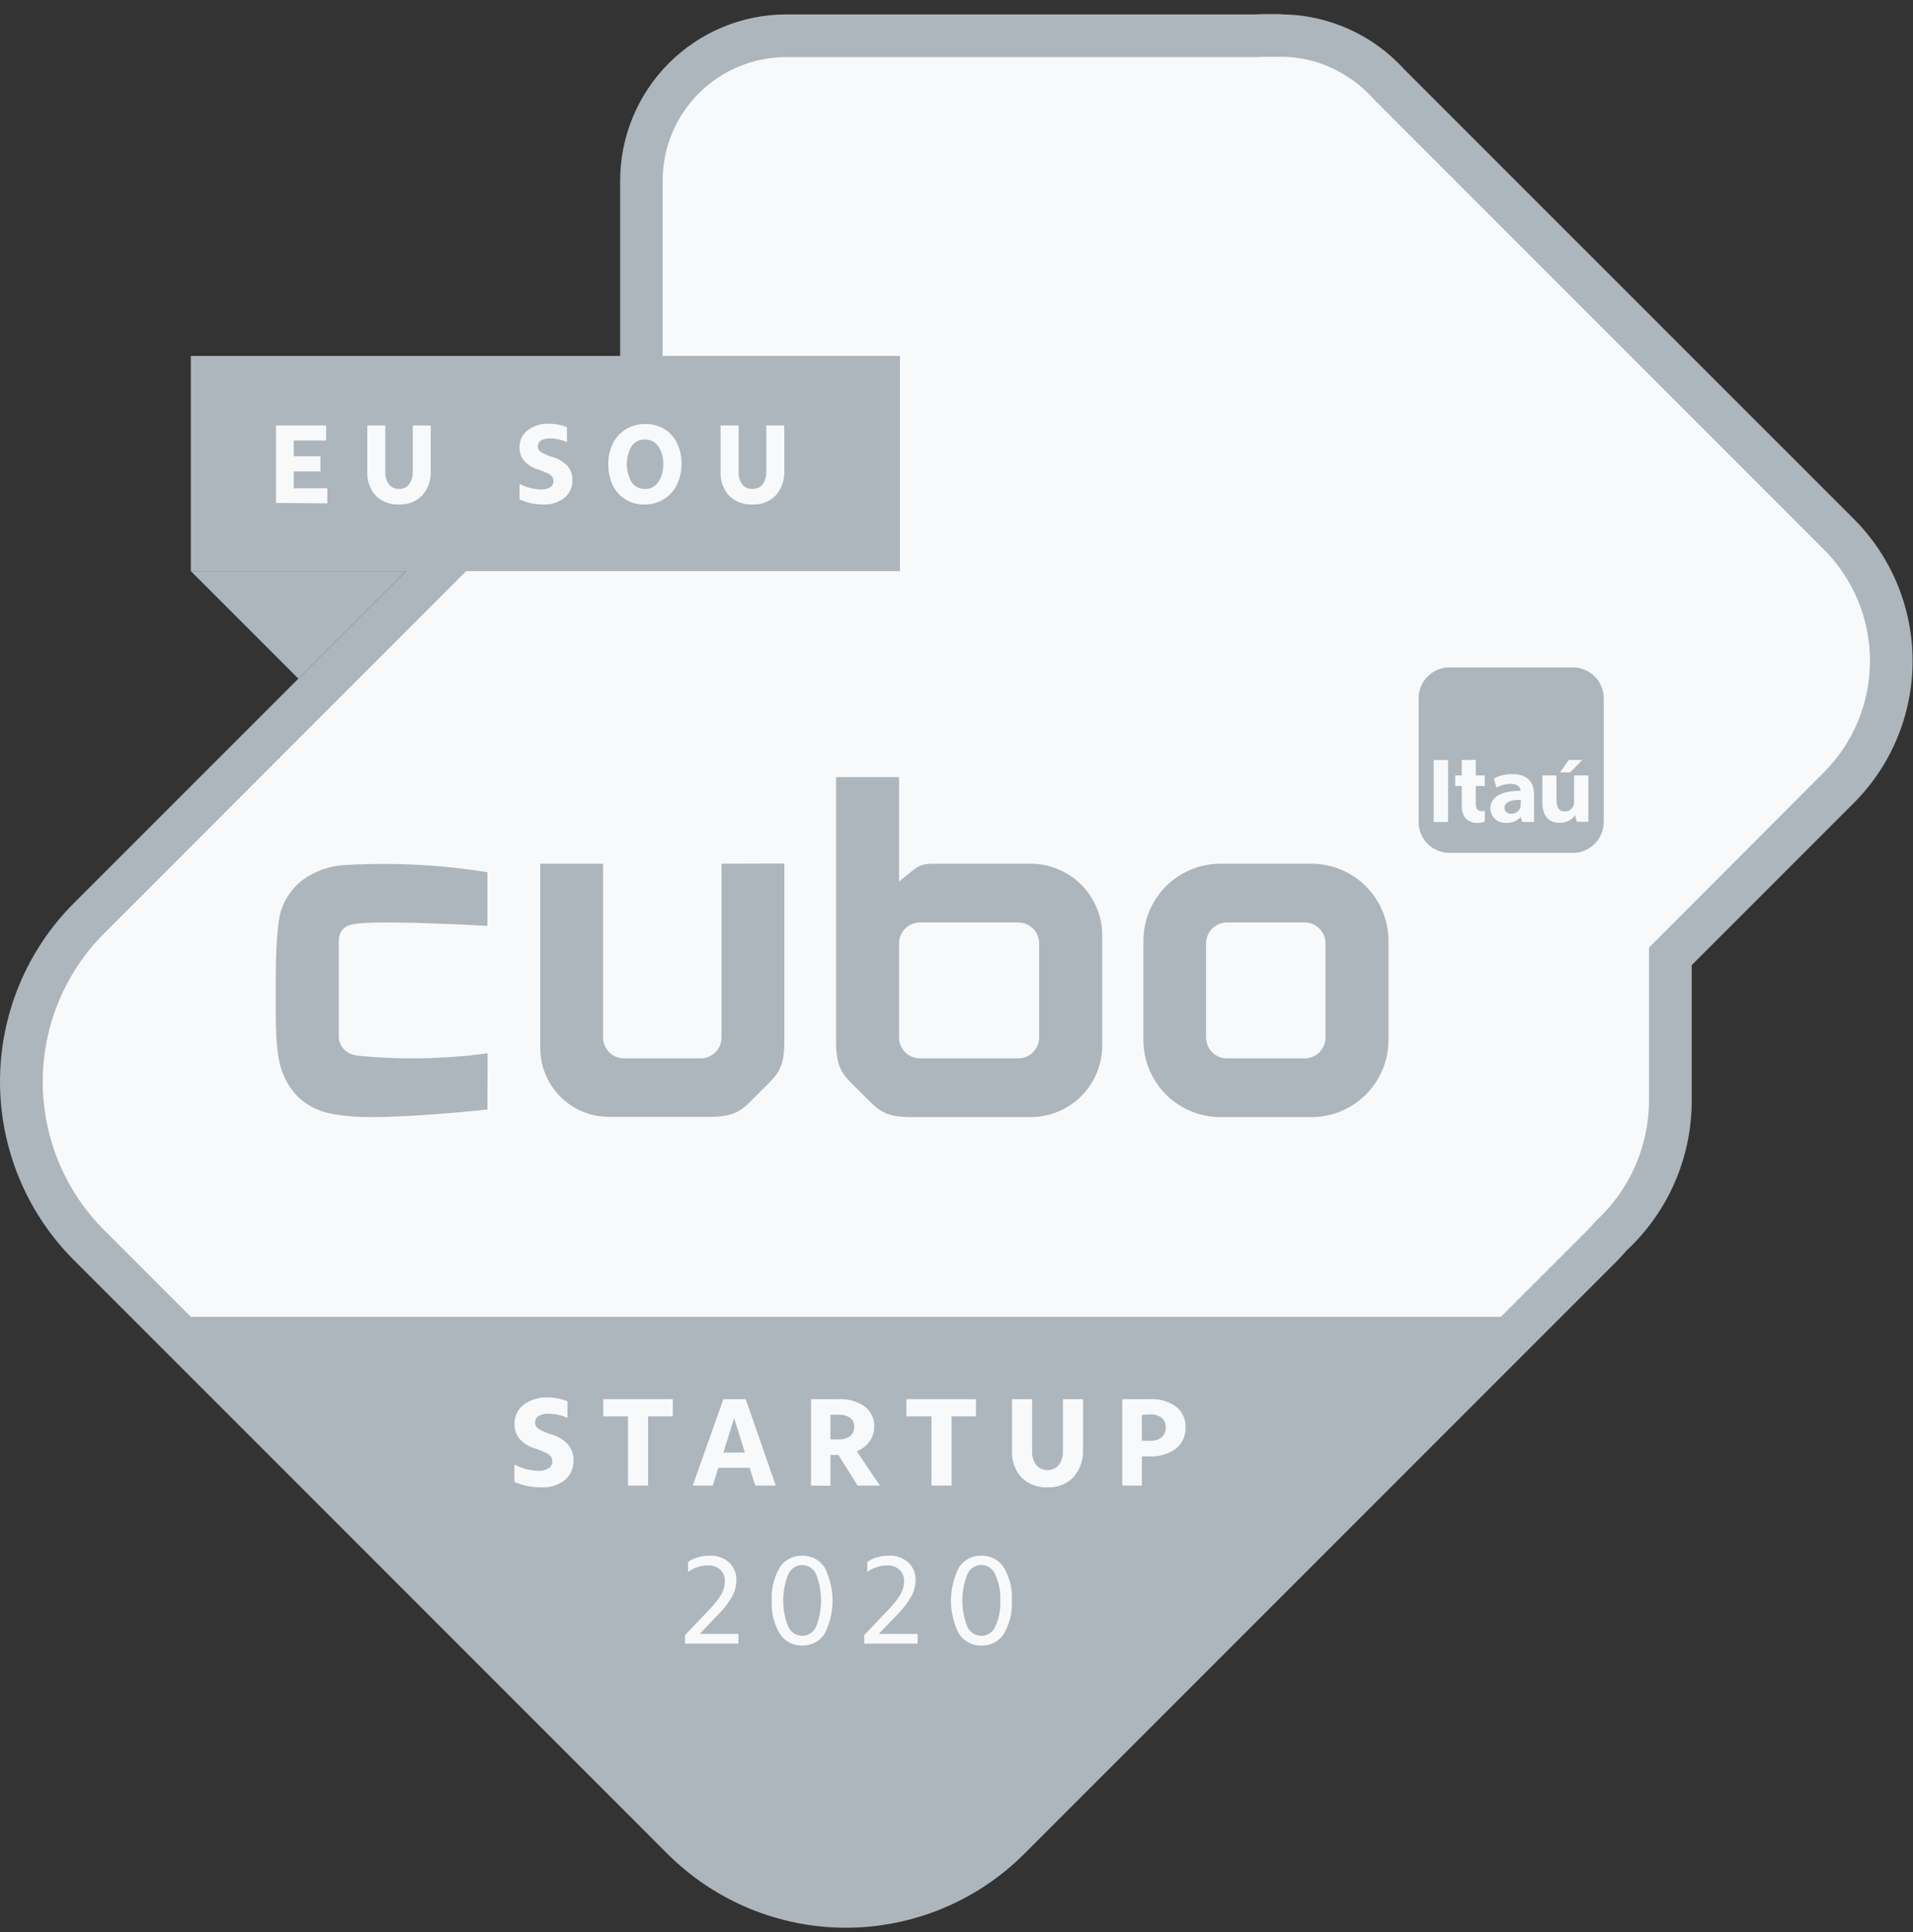
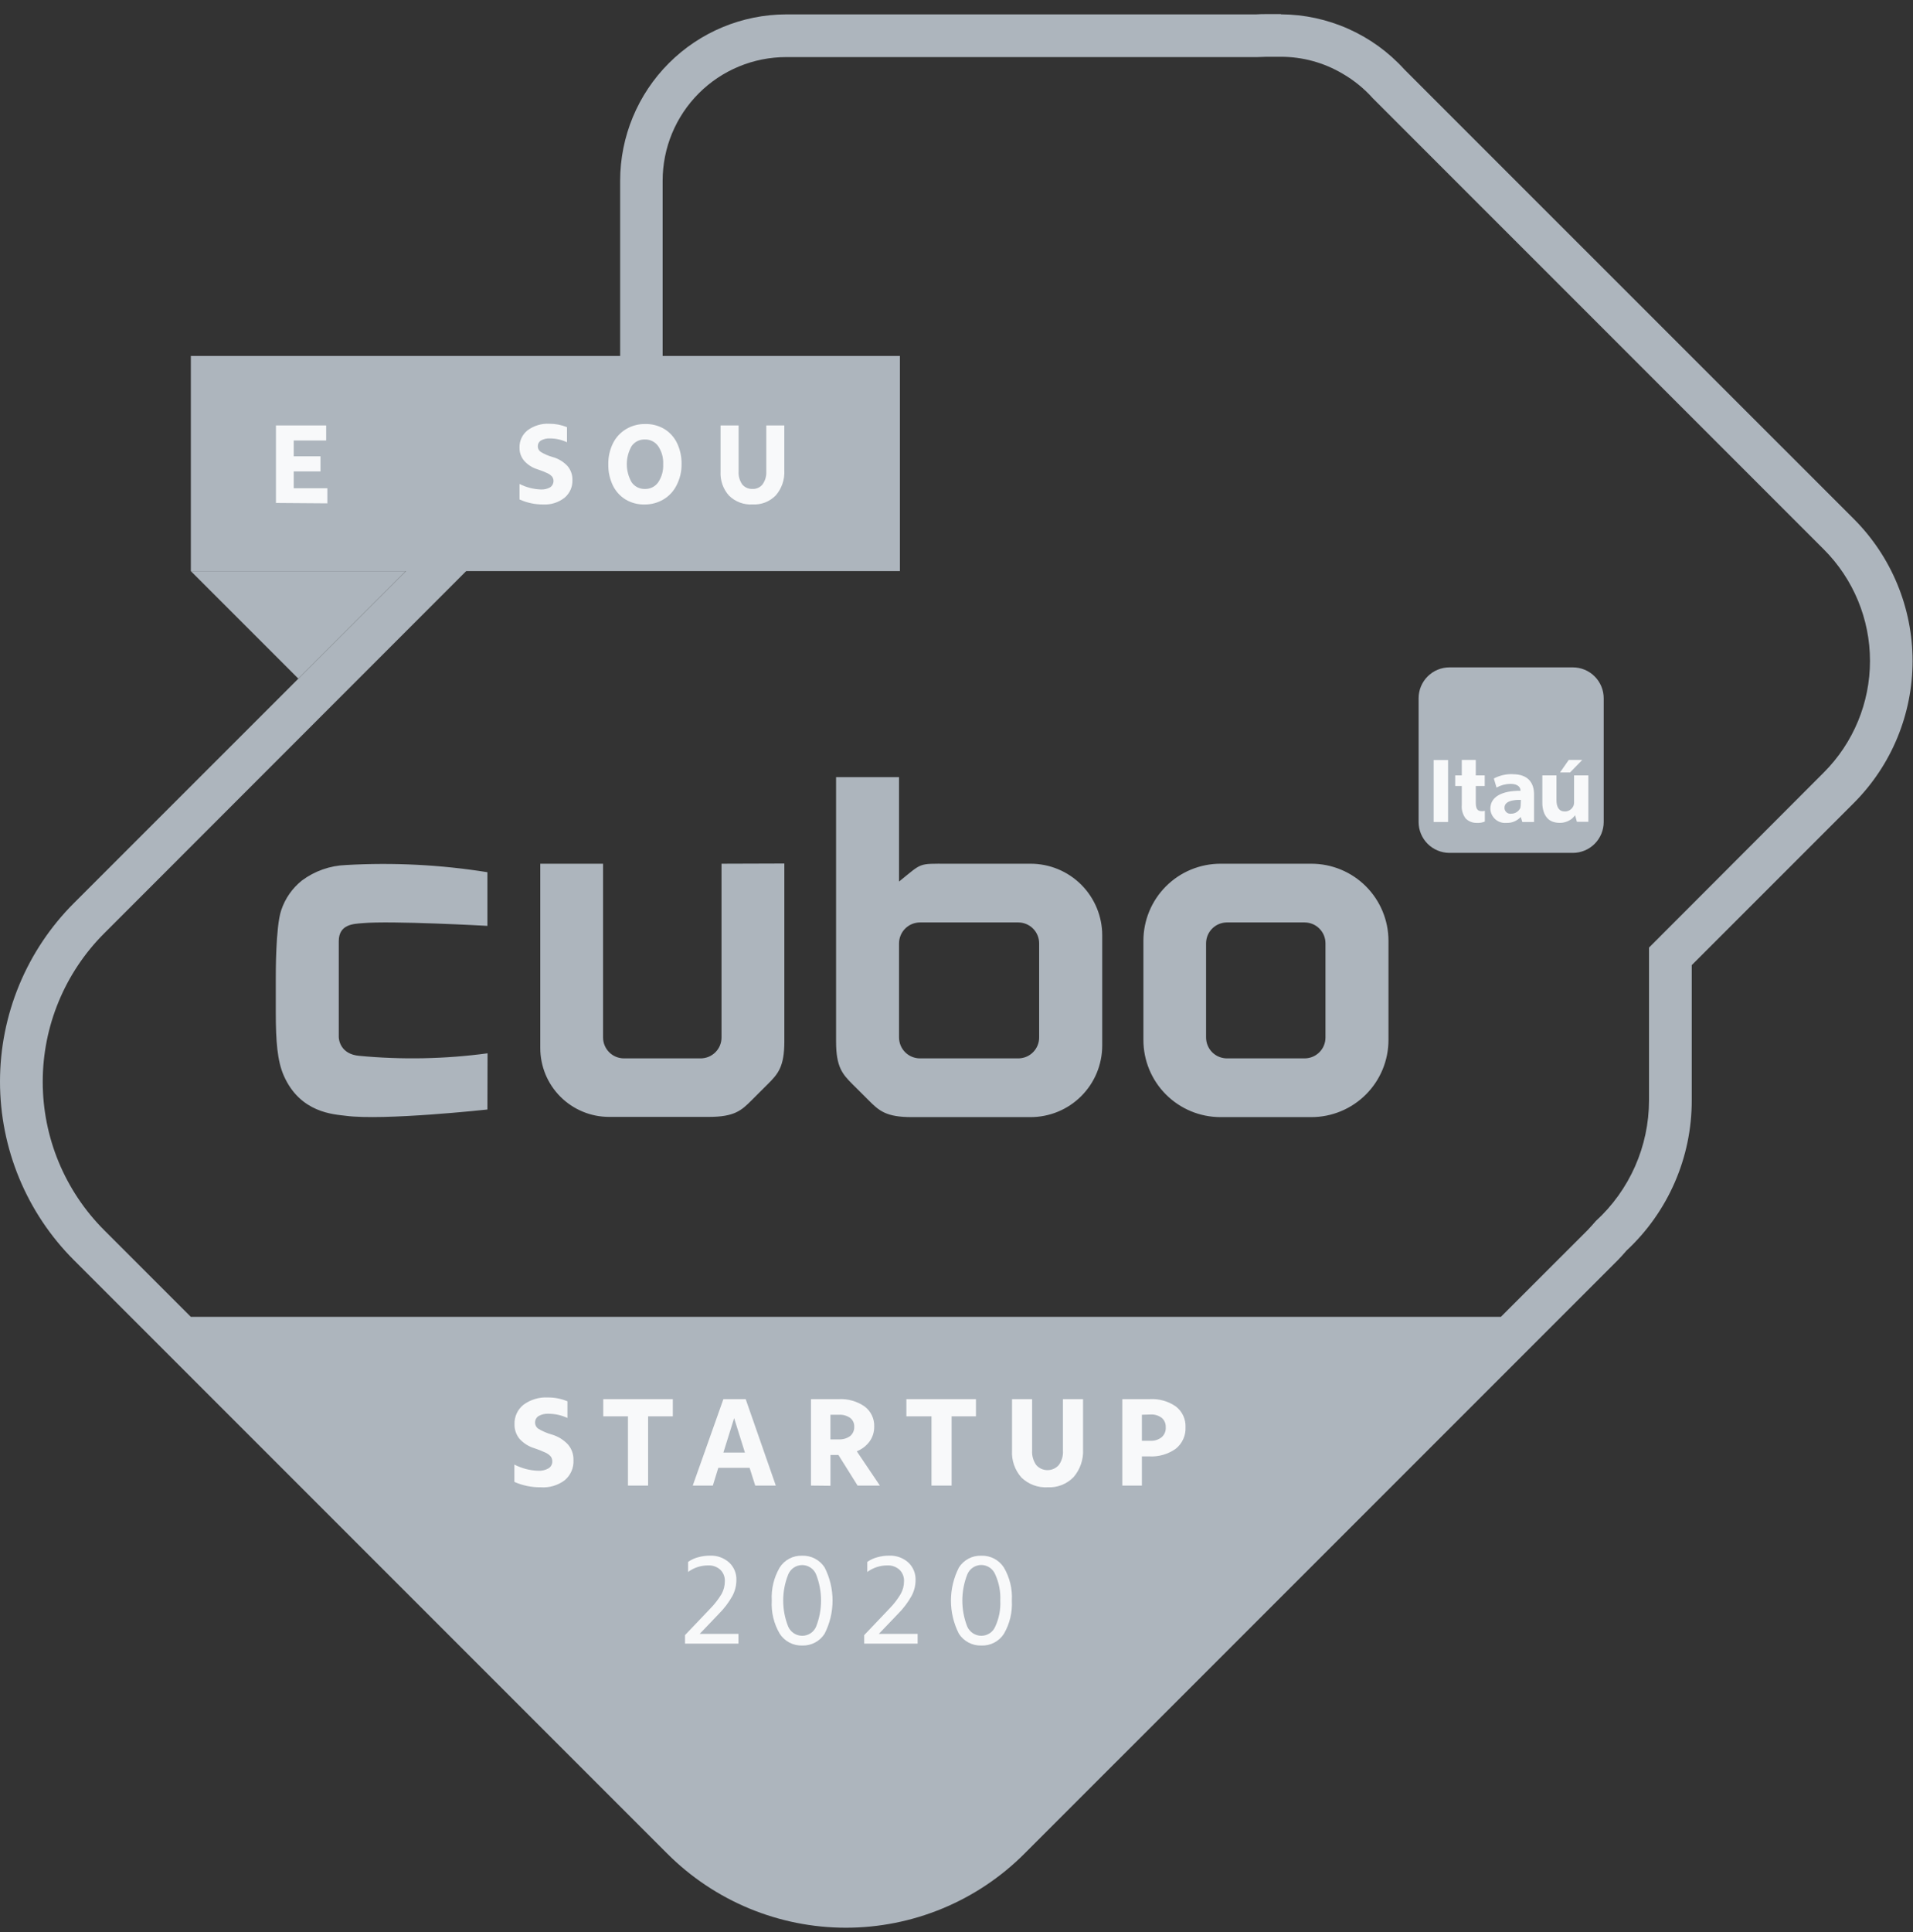
<svg xmlns="http://www.w3.org/2000/svg" width="104" height="105" viewBox="0 0 104 105" fill="none">
  <rect x="0" y="0" width="104" height="105" fill="#333333" stroke="none" />
  <g clip-path="url(#clip0_1061:47572)">
    <path d="M10.375 31.039L16.218 36.881L22.06 31.039H10.375Z" fill="#ADB5BD" />
-     <path d="M45.999 103.605C44.348 103.609 42.712 103.286 41.187 102.654C39.662 102.023 38.277 101.095 37.113 99.925L4.84 67.666C3.673 66.5 2.746 65.115 2.114 63.59C1.482 62.066 1.157 60.431 1.157 58.781C1.157 57.131 1.482 55.496 2.114 53.972C2.746 52.447 3.673 51.062 4.84 49.896L34.871 19.865V9.821C34.874 7.732 35.705 5.73 37.182 4.253C38.659 2.776 40.661 1.945 42.75 1.942H68.315C68.519 1.942 68.7 1.926 68.861 1.926H69.63C71.02 1.93 72.384 2.307 73.578 3.018C74.292 3.431 74.937 3.953 75.489 4.566L99.978 29.055C101.801 30.881 102.824 33.356 102.824 35.937C102.824 38.518 101.801 40.993 99.978 42.82L90.813 51.984V59.817C90.815 61.199 90.53 62.566 89.976 63.833C89.422 65.099 88.611 66.236 87.594 67.172L87.513 67.267C87.4 67.393 87.275 67.54 87.133 67.68L54.869 99.925C53.707 101.093 52.324 102.02 50.802 102.652C49.28 103.283 47.647 103.607 45.999 103.605Z" fill="#F8F9FA" />
    <path d="M69.631 3.086C70.813 3.085 71.972 3.402 72.989 4.004C73.608 4.362 74.165 4.816 74.641 5.349L77.06 7.768L87.024 17.73L99.151 29.857C100.759 31.465 101.662 33.646 101.662 35.919C101.662 38.193 100.759 40.373 99.151 41.982L89.648 51.499V58.763V58.81V59.806C89.647 61.039 89.389 62.258 88.891 63.386C88.394 64.514 87.667 65.526 86.757 66.358C86.609 66.525 86.467 66.694 86.309 66.855L81.594 71.567H10.375L5.663 66.855C3.524 64.716 2.323 61.815 2.323 58.791C2.323 55.766 3.524 52.865 5.663 50.726L36.024 20.354V9.821C36.024 8.039 36.732 6.33 37.992 5.07C39.252 3.81 40.961 3.103 42.742 3.103H68.343C68.514 3.103 68.686 3.086 68.861 3.086H69.631ZM69.631 0.766H68.861C68.681 0.766 68.487 0.766 68.274 0.782H42.742C40.348 0.787 38.053 1.741 36.36 3.436C34.668 5.13 33.716 7.426 33.714 9.821V19.393L4.022 49.077C2.747 50.351 1.735 51.864 1.045 53.529C0.355 55.195 0 56.98 0 58.782C0 60.585 0.355 62.37 1.045 64.035C1.735 65.701 2.747 67.214 4.022 68.488L36.28 100.744C37.555 102.019 39.068 103.03 40.733 103.72C42.398 104.41 44.183 104.766 45.986 104.766C47.788 104.766 49.573 104.41 51.239 103.72C52.904 103.03 54.417 102.019 55.691 100.744L87.95 68.488C88.119 68.316 88.258 68.158 88.381 68.016L88.422 67.969C89.544 66.926 90.438 65.662 91.049 64.257C91.66 62.852 91.974 61.336 91.971 59.804V59.036V58.665V52.452L100.798 43.625C102.834 41.579 103.977 38.809 103.977 35.922C103.977 33.035 102.834 30.266 100.798 28.219L88.671 16.095L78.714 6.141L76.341 3.766C75.493 2.832 74.46 2.084 73.307 1.57C72.154 1.055 70.907 0.786 69.645 0.779L69.631 0.766Z" fill="#ADB5BD" />
    <path d="M78.788 36.27H85.506C85.952 36.27 86.379 36.446 86.693 36.761C87.008 37.076 87.185 37.503 87.185 37.948V44.673C87.185 45.118 87.008 45.545 86.693 45.86C86.379 46.175 85.952 46.352 85.506 46.352H78.788C78.345 46.348 77.921 46.169 77.609 45.855C77.297 45.541 77.122 45.115 77.122 44.673V37.948C77.122 37.503 77.299 37.076 77.614 36.761C77.929 36.446 78.356 36.27 78.801 36.27" fill="#ADB5BD" />
    <path d="M77.941 41.306H78.724V44.672H77.941V41.306ZM82.683 43.471C82.629 43.471 82.577 43.471 82.525 43.471C82.448 43.474 82.371 43.481 82.296 43.493C81.992 43.539 81.79 43.662 81.79 43.9C81.79 43.946 81.799 43.992 81.817 44.034C81.836 44.076 81.863 44.114 81.898 44.145C81.932 44.175 81.973 44.198 82.017 44.211C82.061 44.225 82.108 44.228 82.153 44.222C82.259 44.223 82.363 44.194 82.452 44.137C82.541 44.08 82.612 43.999 82.656 43.903C82.656 43.903 82.656 43.881 82.656 43.875C82.666 43.833 82.672 43.79 82.672 43.747L82.683 43.471ZM82.235 42.076C83.101 42.076 83.398 42.573 83.398 43.168V44.672H82.76L82.675 44.4C82.575 44.507 82.453 44.591 82.317 44.647C82.181 44.703 82.035 44.728 81.889 44.722C81.781 44.731 81.672 44.718 81.569 44.684C81.466 44.65 81.371 44.595 81.29 44.523C81.209 44.451 81.144 44.363 81.098 44.265C81.052 44.167 81.026 44.06 81.023 43.952C81.023 43.302 81.651 42.971 82.661 42.977V42.95C82.661 42.832 82.566 42.598 82.115 42.6C81.85 42.604 81.591 42.674 81.359 42.802L81.212 42.308C81.531 42.142 81.887 42.06 82.246 42.071L82.235 42.076ZM85.574 42.142V43.619C85.575 43.673 85.566 43.728 85.547 43.78C85.509 43.874 85.444 43.956 85.36 44.013C85.276 44.071 85.177 44.102 85.075 44.102C84.755 44.102 84.616 43.867 84.616 43.474V42.142H83.849V43.613C83.845 43.785 83.87 43.955 83.923 44.118C83.963 44.244 84.029 44.36 84.116 44.459C84.197 44.549 84.298 44.616 84.411 44.656C84.533 44.699 84.662 44.72 84.791 44.719C84.9 44.722 85.009 44.706 85.113 44.672C85.198 44.648 85.278 44.613 85.353 44.566C85.416 44.53 85.473 44.485 85.522 44.432C85.562 44.393 85.598 44.35 85.629 44.304L85.727 44.661H86.35V42.142H85.574ZM79.47 41.301V42.142H79.112V42.718H79.47V43.739C79.445 44.006 79.522 44.274 79.685 44.487C79.767 44.566 79.863 44.627 79.969 44.667C80.074 44.708 80.187 44.726 80.3 44.722C80.445 44.73 80.589 44.704 80.723 44.648V44.063C80.672 44.081 80.618 44.089 80.564 44.086C80.291 44.086 80.231 43.916 80.231 43.608V42.718H80.717V42.142H80.231V41.301H79.47ZM85.285 41.301L84.81 41.981H85.356L86.019 41.301H85.285Z" fill="#F8F9FA" />
    <path d="M75.484 56.521C75.484 57.632 75.042 58.698 74.256 59.484C73.47 60.27 72.404 60.712 71.293 60.712H66.352C65.24 60.712 64.174 60.27 63.388 59.484C62.602 58.698 62.161 57.632 62.161 56.521V51.132C62.161 50.02 62.602 48.954 63.388 48.168C64.174 47.382 65.24 46.941 66.352 46.941H71.293C72.404 46.941 73.47 47.382 74.256 48.168C75.042 48.954 75.484 50.02 75.484 51.132V56.521ZM70.924 50.132H66.704C66.554 50.132 66.406 50.162 66.268 50.219C66.13 50.276 66.005 50.36 65.9 50.466C65.794 50.572 65.711 50.697 65.654 50.835C65.597 50.974 65.568 51.121 65.568 51.271V56.382C65.568 56.531 65.597 56.679 65.654 56.817C65.711 56.955 65.794 57.081 65.9 57.187C66.005 57.292 66.13 57.376 66.268 57.433C66.406 57.49 66.554 57.52 66.704 57.52H70.924C71.074 57.52 71.222 57.49 71.36 57.433C71.498 57.376 71.623 57.292 71.728 57.187C71.834 57.081 71.918 56.955 71.975 56.817C72.031 56.679 72.06 56.531 72.06 56.382V51.271C72.06 51.121 72.031 50.974 71.975 50.835C71.918 50.697 71.834 50.572 71.728 50.466C71.623 50.36 71.498 50.276 71.36 50.219C71.222 50.162 71.074 50.132 70.924 50.132ZM26.506 57.244C24.193 57.556 21.852 57.602 19.528 57.381C18.507 57.291 18.417 56.505 18.417 56.357V51.153C18.417 50.22 19.236 50.214 19.673 50.173C21.267 50.026 26.498 50.318 26.498 50.318V47.402C23.953 46.995 21.372 46.864 18.799 47.012C17.939 47.045 17.11 47.337 16.418 47.85C15.892 48.268 15.499 48.831 15.288 49.469C14.982 50.367 14.993 52.928 14.993 53.234V55.019C14.993 56.581 15.075 57.654 15.427 58.456C16.323 60.493 18.157 60.558 18.794 60.64C20.849 60.914 26.498 60.299 26.498 60.299L26.506 57.244ZM39.225 46.941V56.382C39.226 56.531 39.197 56.679 39.14 56.818C39.083 56.956 38.999 57.081 38.893 57.187C38.787 57.293 38.661 57.377 38.523 57.434C38.385 57.491 38.237 57.52 38.087 57.52H33.923C33.622 57.52 33.332 57.4 33.119 57.187C32.905 56.973 32.785 56.683 32.785 56.382V46.941H29.372V56.958C29.372 57.449 29.469 57.935 29.656 58.39C29.844 58.844 30.12 59.256 30.467 59.604C30.814 59.952 31.227 60.227 31.681 60.415C32.135 60.604 32.621 60.7 33.113 60.7H38.535C39.922 60.7 40.304 60.356 40.861 59.797L41.298 59.36L41.737 58.923C42.297 58.364 42.641 57.981 42.641 56.594V46.93L39.225 46.941ZM56.493 51.271V56.382C56.494 56.531 56.464 56.679 56.407 56.818C56.35 56.956 56.266 57.081 56.161 57.187C56.055 57.293 55.929 57.377 55.791 57.434C55.653 57.491 55.504 57.52 55.355 57.52H50.015C49.713 57.52 49.423 57.4 49.21 57.187C48.996 56.973 48.876 56.683 48.876 56.382V51.271C48.876 51.121 48.906 50.973 48.963 50.835C49.02 50.697 49.104 50.572 49.21 50.466C49.316 50.36 49.441 50.276 49.579 50.219C49.717 50.162 49.865 50.132 50.015 50.132H55.355C55.504 50.132 55.653 50.161 55.791 50.218C55.929 50.275 56.055 50.359 56.161 50.465C56.266 50.571 56.35 50.696 56.407 50.835C56.464 50.973 56.494 51.121 56.493 51.271ZM56.016 46.941H51.541C49.886 46.941 50.162 46.873 48.876 47.91V42.234H45.453V56.605C45.453 57.992 45.797 58.374 46.356 58.934L46.796 59.371L47.233 59.808C47.792 60.367 48.172 60.712 49.562 60.712H56.007C56.52 60.714 57.029 60.616 57.504 60.421C57.979 60.227 58.41 59.941 58.774 59.579C59.138 59.217 59.427 58.787 59.624 58.313C59.821 57.839 59.922 57.331 59.922 56.818V50.831C59.922 49.799 59.511 48.81 58.781 48.08C58.051 47.351 57.061 46.941 56.029 46.941" fill="#ADB5BD" />
    <path d="M48.924 19.344H10.375V31.039H48.924V19.344Z" fill="#ADB5BD" />
    <path d="M15.002 27.334V23.121H17.732V23.94H15.968V24.8H17.423V25.619H15.968V26.536H17.797V27.355L15.002 27.334Z" fill="#F8F9FA" />
-     <path d="M21.702 27.415C21.468 27.429 21.234 27.394 21.014 27.312C20.795 27.23 20.595 27.104 20.427 26.94C20.268 26.762 20.145 26.554 20.067 26.328C19.988 26.102 19.954 25.863 19.968 25.625V23.121H20.948V25.616C20.932 25.868 21.001 26.119 21.145 26.326C21.211 26.407 21.294 26.471 21.389 26.513C21.484 26.556 21.587 26.576 21.691 26.572C21.795 26.577 21.899 26.557 21.994 26.514C22.089 26.47 22.172 26.405 22.237 26.323C22.381 26.122 22.452 25.877 22.439 25.63V23.121H23.419V25.562C23.448 26.06 23.28 26.55 22.952 26.927C22.79 27.092 22.595 27.221 22.38 27.305C22.164 27.389 21.933 27.427 21.702 27.415Z" fill="#F8F9FA" />
    <path d="M29.53 27.417C29.086 27.419 28.648 27.326 28.244 27.144V26.301C28.6 26.483 28.993 26.585 29.393 26.601C29.575 26.613 29.756 26.571 29.915 26.481C30.004 26.419 30.065 26.324 30.085 26.217C30.105 26.111 30.082 26 30.021 25.91C29.95 25.829 29.863 25.764 29.764 25.719C29.591 25.639 29.413 25.568 29.232 25.509C28.949 25.425 28.695 25.265 28.498 25.045C28.329 24.847 28.239 24.595 28.244 24.335C28.237 24.152 28.273 23.971 28.35 23.805C28.427 23.64 28.542 23.495 28.686 23.382C29.028 23.132 29.445 23.007 29.868 23.03C30.196 23.028 30.52 23.091 30.824 23.216V24.035C30.537 23.9 30.224 23.829 29.906 23.827C29.733 23.817 29.561 23.856 29.41 23.939C29.355 23.973 29.31 24.021 29.28 24.078C29.25 24.135 29.235 24.2 29.237 24.264C29.238 24.325 29.254 24.385 29.285 24.438C29.315 24.491 29.358 24.535 29.41 24.567C29.609 24.686 29.824 24.778 30.048 24.84C30.353 24.924 30.629 25.091 30.846 25.32C31.029 25.531 31.127 25.803 31.119 26.082C31.127 26.266 31.092 26.449 31.018 26.617C30.943 26.785 30.831 26.934 30.69 27.052C30.36 27.31 29.948 27.44 29.53 27.417Z" fill="#F8F9FA" />
    <path d="M35.055 27.417C34.686 27.428 34.321 27.333 34.004 27.144C33.702 26.957 33.462 26.687 33.31 26.366C33.145 26.014 33.063 25.628 33.07 25.239C33.062 24.838 33.151 24.44 33.329 24.081C33.489 23.764 33.737 23.499 34.042 23.317C34.353 23.134 34.708 23.039 35.069 23.044C35.438 23.033 35.802 23.128 36.12 23.317C36.421 23.502 36.662 23.772 36.813 24.092C36.978 24.445 37.06 24.83 37.053 25.22C37.059 25.622 36.965 26.02 36.78 26.377C36.622 26.695 36.374 26.961 36.068 27.142C35.761 27.324 35.411 27.419 35.055 27.417ZM35.055 26.574C35.196 26.579 35.336 26.549 35.463 26.486C35.59 26.424 35.699 26.331 35.781 26.216C35.975 25.925 36.071 25.58 36.054 25.231C36.072 24.881 35.976 24.535 35.781 24.245C35.7 24.13 35.591 24.037 35.465 23.974C35.338 23.911 35.199 23.88 35.058 23.885C34.917 23.88 34.778 23.91 34.653 23.972C34.528 24.034 34.42 24.127 34.339 24.242C34.167 24.542 34.076 24.881 34.076 25.226C34.076 25.572 34.167 25.911 34.339 26.211C34.42 26.326 34.528 26.42 34.654 26.484C34.78 26.547 34.919 26.578 35.06 26.574H35.055Z" fill="#F8F9FA" />
    <path d="M40.91 27.415C40.676 27.429 40.443 27.394 40.223 27.312C40.003 27.23 39.803 27.104 39.636 26.94C39.475 26.763 39.352 26.555 39.273 26.329C39.194 26.103 39.16 25.863 39.174 25.625V23.121H40.154V25.616C40.138 25.868 40.207 26.119 40.351 26.326C40.419 26.408 40.504 26.473 40.602 26.515C40.699 26.558 40.804 26.577 40.91 26.572C41.014 26.577 41.119 26.557 41.214 26.514C41.308 26.47 41.392 26.405 41.457 26.323C41.601 26.122 41.672 25.877 41.659 25.63V23.121H42.639V25.562C42.667 26.06 42.5 26.55 42.172 26.927C42.008 27.093 41.812 27.223 41.594 27.308C41.377 27.392 41.143 27.428 40.91 27.415Z" fill="#F8F9FA" />
    <path d="M29.4 80.83C28.906 80.836 28.416 80.736 27.964 80.537V79.595C28.362 79.8 28.8 79.915 29.247 79.931C29.449 79.945 29.65 79.898 29.826 79.797C29.89 79.757 29.942 79.7 29.977 79.633C30.012 79.566 30.029 79.491 30.025 79.415C30.027 79.325 29.999 79.235 29.946 79.161C29.867 79.07 29.769 78.997 29.659 78.948C29.466 78.858 29.267 78.778 29.064 78.711C28.749 78.618 28.466 78.441 28.245 78.198C28.061 77.975 27.964 77.692 27.972 77.403C27.964 77.2 28.005 76.998 28.09 76.813C28.176 76.629 28.304 76.467 28.463 76.341C28.845 76.062 29.31 75.923 29.782 75.948C30.148 75.945 30.511 76.016 30.849 76.156V77.062C30.528 76.914 30.18 76.835 29.826 76.833C29.636 76.822 29.446 76.865 29.28 76.958C29.221 76.996 29.173 77.047 29.14 77.109C29.106 77.17 29.089 77.238 29.089 77.308C29.089 77.377 29.106 77.446 29.14 77.507C29.173 77.568 29.221 77.62 29.28 77.657C29.503 77.789 29.742 77.891 29.992 77.96C30.332 78.059 30.639 78.247 30.88 78.506C31.081 78.742 31.187 79.045 31.177 79.355C31.187 79.562 31.15 79.768 31.067 79.957C30.984 80.147 30.858 80.314 30.7 80.447C30.327 80.728 29.865 80.864 29.4 80.83Z" fill="#F8F9FA" />
    <path d="M34.139 80.737V76.973H32.796V76.039H36.578V76.973H35.234V80.737H34.139Z" fill="#F8F9FA" />
    <path d="M39.327 76.039H40.539L42.177 80.737H41.058L40.752 79.771H39.051L38.753 80.737H37.661L39.327 76.039ZM39.327 78.944H40.498L39.911 77.071L39.327 78.944Z" fill="#F8F9FA" />
    <path d="M44.089 80.737V76.039H45.585C46.091 76.01 46.592 76.151 47.008 76.44C47.176 76.567 47.311 76.732 47.401 76.922C47.492 77.113 47.535 77.322 47.526 77.532C47.531 77.816 47.446 78.094 47.283 78.327C47.105 78.573 46.861 78.762 46.579 78.873L47.835 80.737H46.623L45.58 79.072H45.148V80.748L44.089 80.737ZM45.146 76.888V78.226H45.599C45.82 78.239 46.039 78.175 46.218 78.046C46.292 77.984 46.35 77.907 46.388 77.82C46.426 77.733 46.444 77.638 46.44 77.543C46.445 77.451 46.428 77.359 46.39 77.275C46.352 77.19 46.294 77.117 46.221 77.06C46.042 76.935 45.825 76.874 45.607 76.888H45.146Z" fill="#F8F9FA" />
    <path d="M50.641 80.737V76.973H49.276V76.039H53.057V76.973H51.733V80.737H50.641Z" fill="#F8F9FA" />
    <path d="M56.955 80.83C56.694 80.845 56.433 80.806 56.188 80.715C55.943 80.623 55.72 80.483 55.532 80.301C55.354 80.102 55.217 79.87 55.129 79.617C55.041 79.365 55.004 79.099 55.019 78.832V76.039H56.111V78.824C56.093 79.105 56.17 79.383 56.33 79.615C56.407 79.704 56.501 79.775 56.608 79.824C56.715 79.872 56.831 79.897 56.948 79.897C57.065 79.897 57.181 79.872 57.288 79.824C57.395 79.775 57.489 79.704 57.566 79.615C57.726 79.391 57.804 79.118 57.787 78.843V76.039H58.88V78.769C58.908 79.321 58.722 79.863 58.361 80.281C58.179 80.467 57.959 80.612 57.717 80.707C57.474 80.802 57.215 80.844 56.955 80.83Z" fill="#F8F9FA" />
    <path d="M61.014 76.038H62.518C63.023 76.011 63.522 76.154 63.935 76.445C64.104 76.578 64.239 76.748 64.329 76.943C64.418 77.137 64.46 77.35 64.451 77.565C64.461 77.787 64.419 78.007 64.328 78.21C64.237 78.413 64.099 78.591 63.927 78.731C63.504 79.033 62.989 79.182 62.469 79.151H62.079V80.737H61.014V76.038ZM62.079 76.888V78.302H62.532C62.755 78.316 62.975 78.248 63.151 78.111C63.229 78.043 63.289 77.959 63.328 77.864C63.367 77.769 63.383 77.667 63.375 77.565C63.38 77.469 63.363 77.374 63.326 77.286C63.289 77.198 63.232 77.12 63.16 77.057C62.983 76.925 62.766 76.86 62.545 76.874L62.079 76.888Z" fill="#F8F9FA" />
    <path d="M37.241 88.863L38.606 87.43C38.843 87.189 39.051 86.922 39.226 86.633C39.344 86.421 39.406 86.182 39.406 85.939C39.412 85.823 39.393 85.706 39.35 85.597C39.307 85.488 39.242 85.39 39.158 85.309C38.978 85.147 38.741 85.064 38.5 85.077C38.107 85.073 37.723 85.198 37.408 85.432V84.886C37.572 84.768 37.758 84.682 37.954 84.632C38.163 84.573 38.378 84.544 38.595 84.544C38.977 84.528 39.349 84.66 39.635 84.913C39.767 85.035 39.871 85.184 39.94 85.35C40.009 85.516 40.041 85.695 40.034 85.874C40.033 86.175 39.958 86.471 39.816 86.737C39.617 87.092 39.37 87.418 39.081 87.706L38.038 88.798H40.146V89.325H37.241V88.863Z" fill="#F8F9FA" />
    <path d="M43.614 89.429C43.372 89.437 43.133 89.383 42.919 89.271C42.704 89.159 42.523 88.993 42.391 88.79C42.071 88.247 41.92 87.621 41.957 86.991C41.921 86.361 42.071 85.734 42.388 85.189C42.518 84.985 42.698 84.819 42.912 84.706C43.125 84.594 43.365 84.539 43.606 84.548C43.847 84.539 44.087 84.593 44.301 84.705C44.516 84.816 44.697 84.981 44.829 85.184C45.114 85.742 45.262 86.359 45.262 86.986C45.262 87.612 45.114 88.229 44.829 88.788C44.7 88.991 44.52 89.157 44.307 89.269C44.094 89.382 43.855 89.437 43.614 89.429ZM43.614 88.899C43.776 88.9 43.934 88.852 44.068 88.763C44.203 88.673 44.308 88.546 44.37 88.397C44.725 87.489 44.725 86.48 44.37 85.571C44.31 85.42 44.205 85.289 44.069 85.198C43.934 85.106 43.774 85.057 43.61 85.057C43.447 85.057 43.287 85.106 43.151 85.198C43.016 85.289 42.911 85.42 42.85 85.571C42.488 86.48 42.488 87.492 42.85 88.4C42.915 88.549 43.022 88.675 43.157 88.764C43.293 88.853 43.452 88.9 43.614 88.899Z" fill="#F8F9FA" />
    <path d="M46.982 88.864L48.347 87.43C48.584 87.19 48.791 86.922 48.964 86.633C49.084 86.421 49.147 86.183 49.147 85.939C49.153 85.823 49.134 85.706 49.091 85.597C49.048 85.488 48.983 85.39 48.898 85.309C48.718 85.147 48.482 85.064 48.241 85.077C47.848 85.074 47.465 85.199 47.149 85.432V84.886C47.314 84.769 47.499 84.683 47.695 84.632C47.903 84.573 48.117 84.544 48.333 84.544C48.716 84.528 49.089 84.66 49.376 84.913C49.508 85.035 49.611 85.184 49.68 85.35C49.749 85.516 49.781 85.695 49.775 85.874C49.774 86.175 49.699 86.471 49.556 86.737C49.357 87.092 49.11 87.418 48.822 87.706L47.776 88.798H49.887V89.325H46.982V88.864Z" fill="#F8F9FA" />
    <path d="M53.354 89.429C53.112 89.438 52.873 89.383 52.658 89.271C52.444 89.159 52.262 88.994 52.131 88.79C51.847 88.233 51.698 87.616 51.698 86.99C51.698 86.364 51.847 85.747 52.131 85.189C52.26 84.985 52.441 84.819 52.654 84.706C52.868 84.594 53.107 84.539 53.349 84.548C53.59 84.54 53.83 84.594 54.044 84.705C54.258 84.817 54.44 84.981 54.572 85.184C54.894 85.728 55.046 86.357 55.009 86.988C55.045 87.619 54.895 88.247 54.577 88.793C54.446 88.996 54.265 89.162 54.05 89.273C53.836 89.385 53.596 89.439 53.354 89.429ZM53.354 88.899C53.515 88.899 53.673 88.851 53.807 88.762C53.941 88.673 54.045 88.546 54.108 88.397C54.312 87.955 54.405 87.469 54.381 86.983C54.403 86.498 54.309 86.014 54.108 85.571C54.047 85.419 53.942 85.288 53.807 85.195C53.671 85.103 53.51 85.053 53.346 85.053C53.182 85.053 53.021 85.103 52.885 85.195C52.75 85.288 52.645 85.419 52.584 85.571C52.228 86.481 52.228 87.491 52.584 88.4C52.65 88.549 52.758 88.675 52.895 88.764C53.032 88.853 53.191 88.9 53.354 88.899Z" fill="#F8F9FA" />
  </g>
  <defs>
    <clipPath id="clip0_1061:47572">
      <rect width="104" height="104" fill="white" transform="translate(0 0.766)" />
    </clipPath>
  </defs>
</svg>